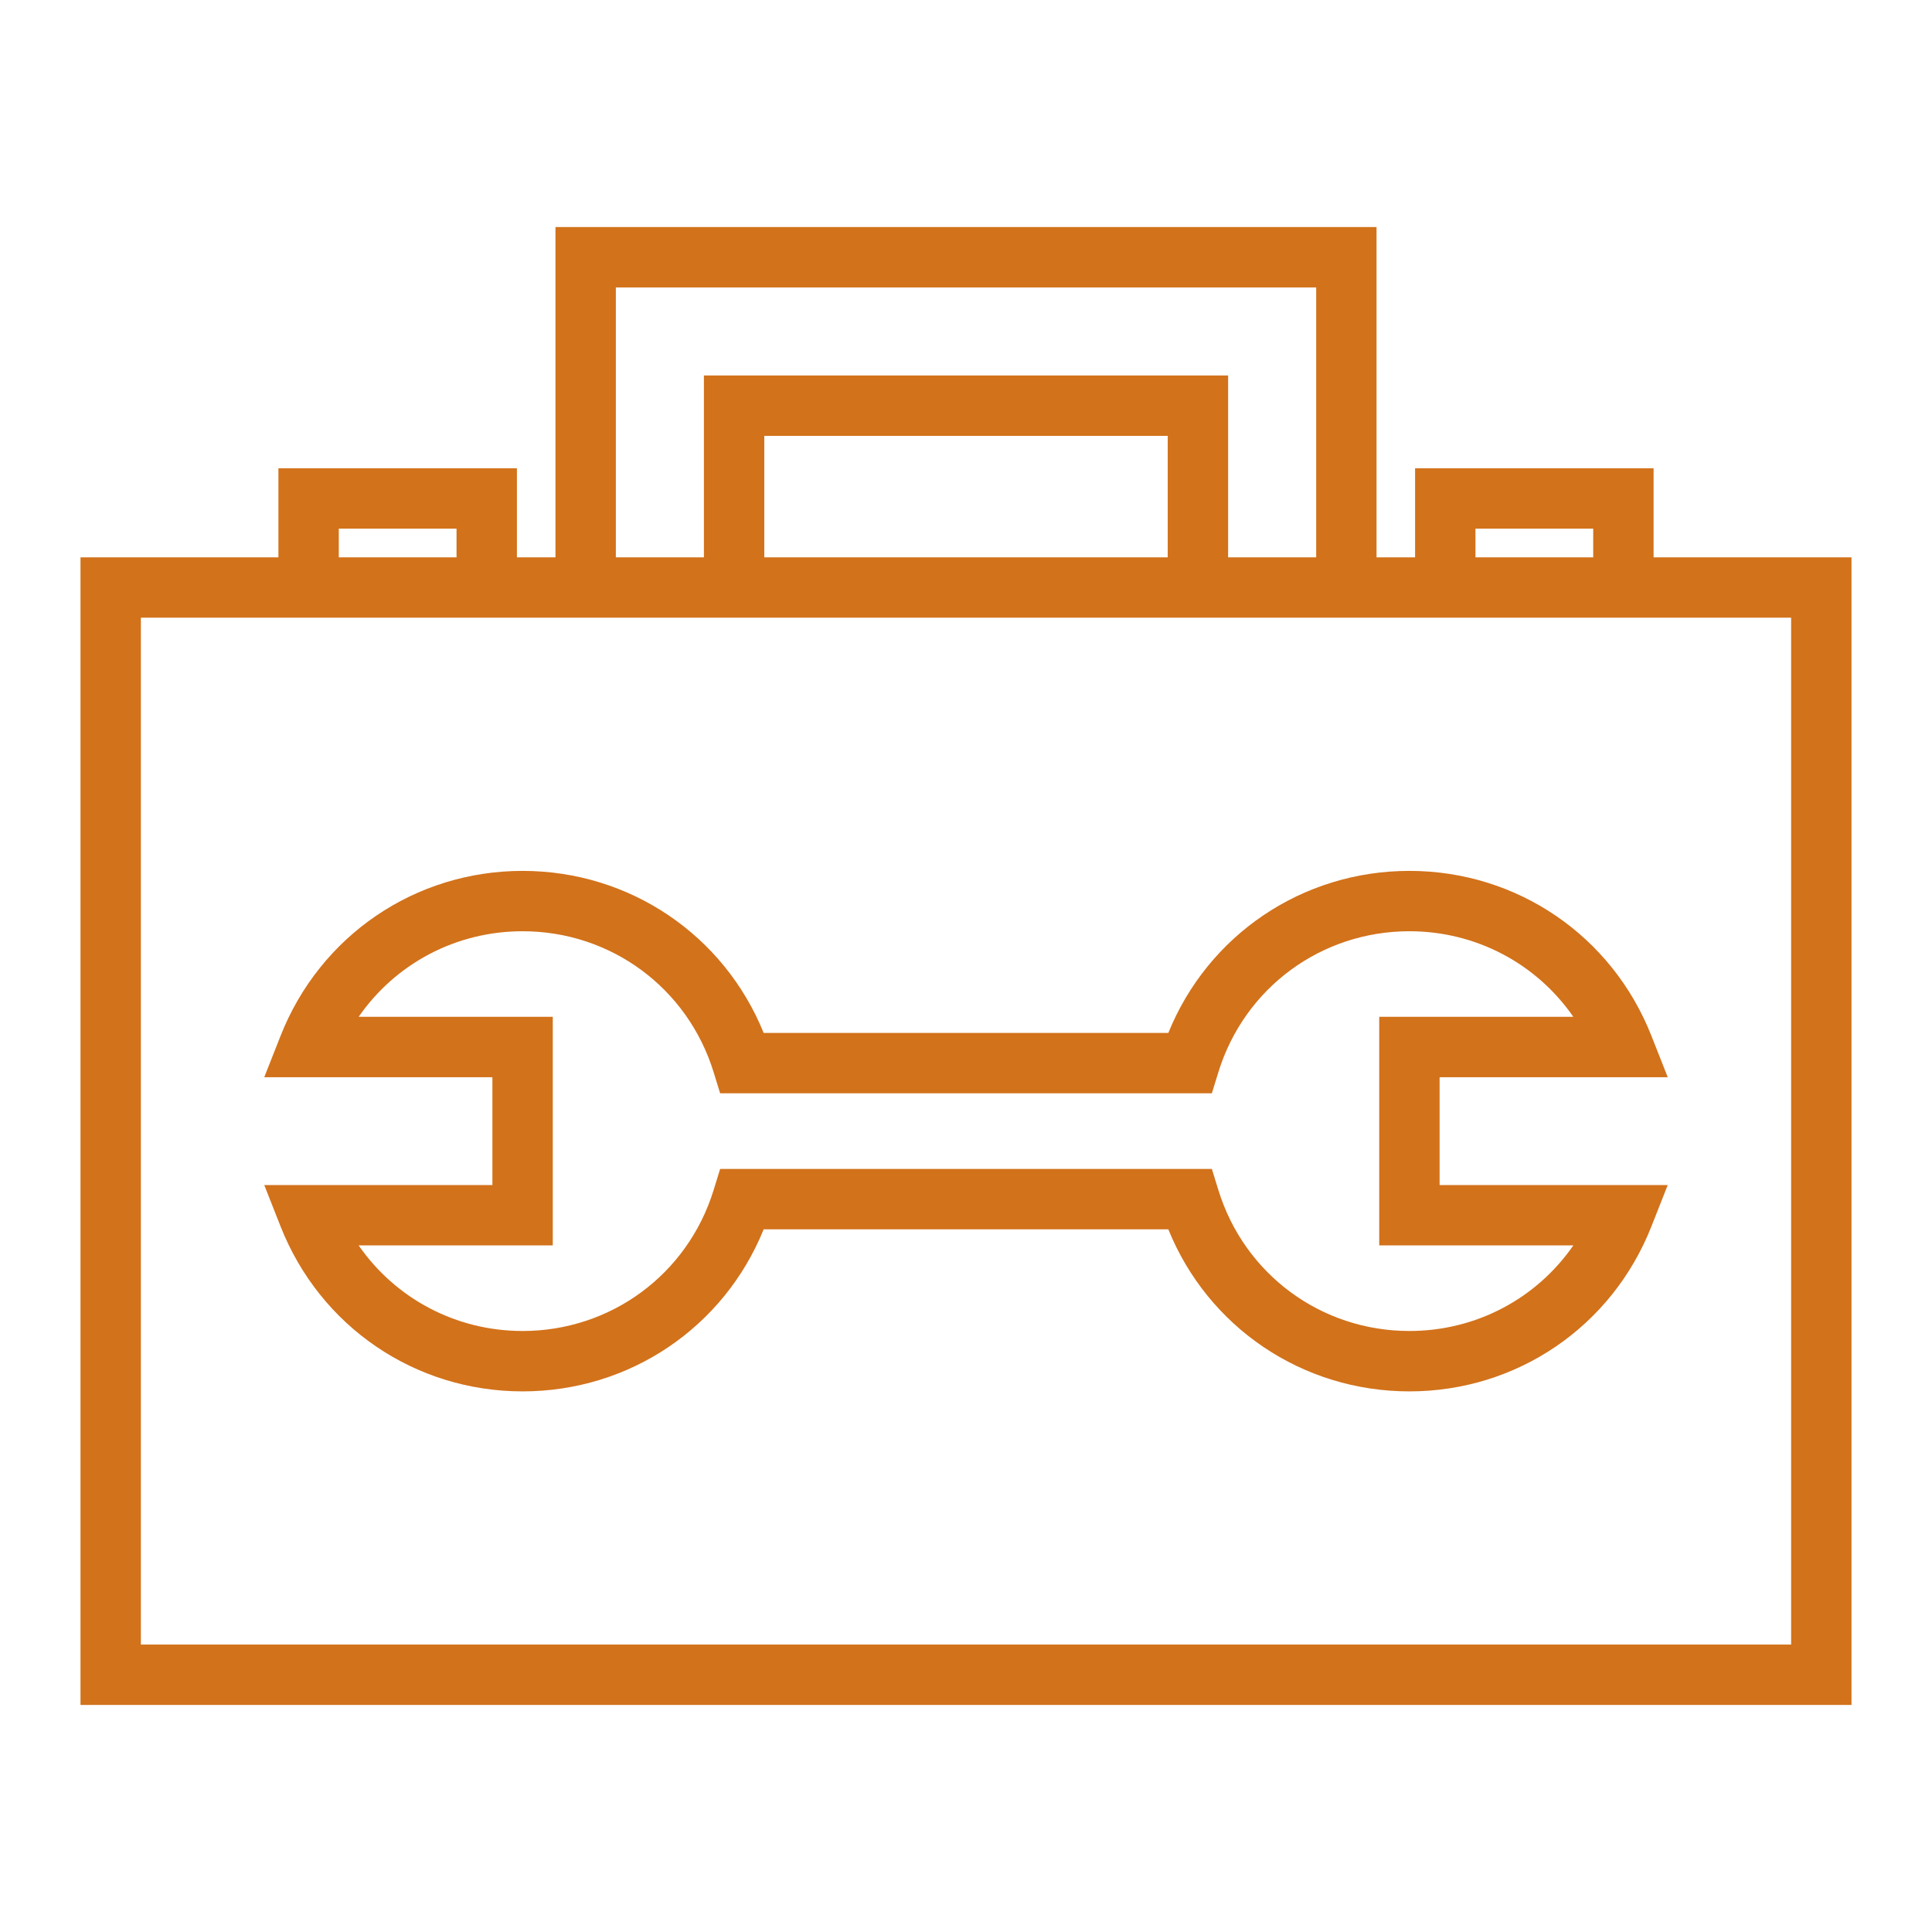
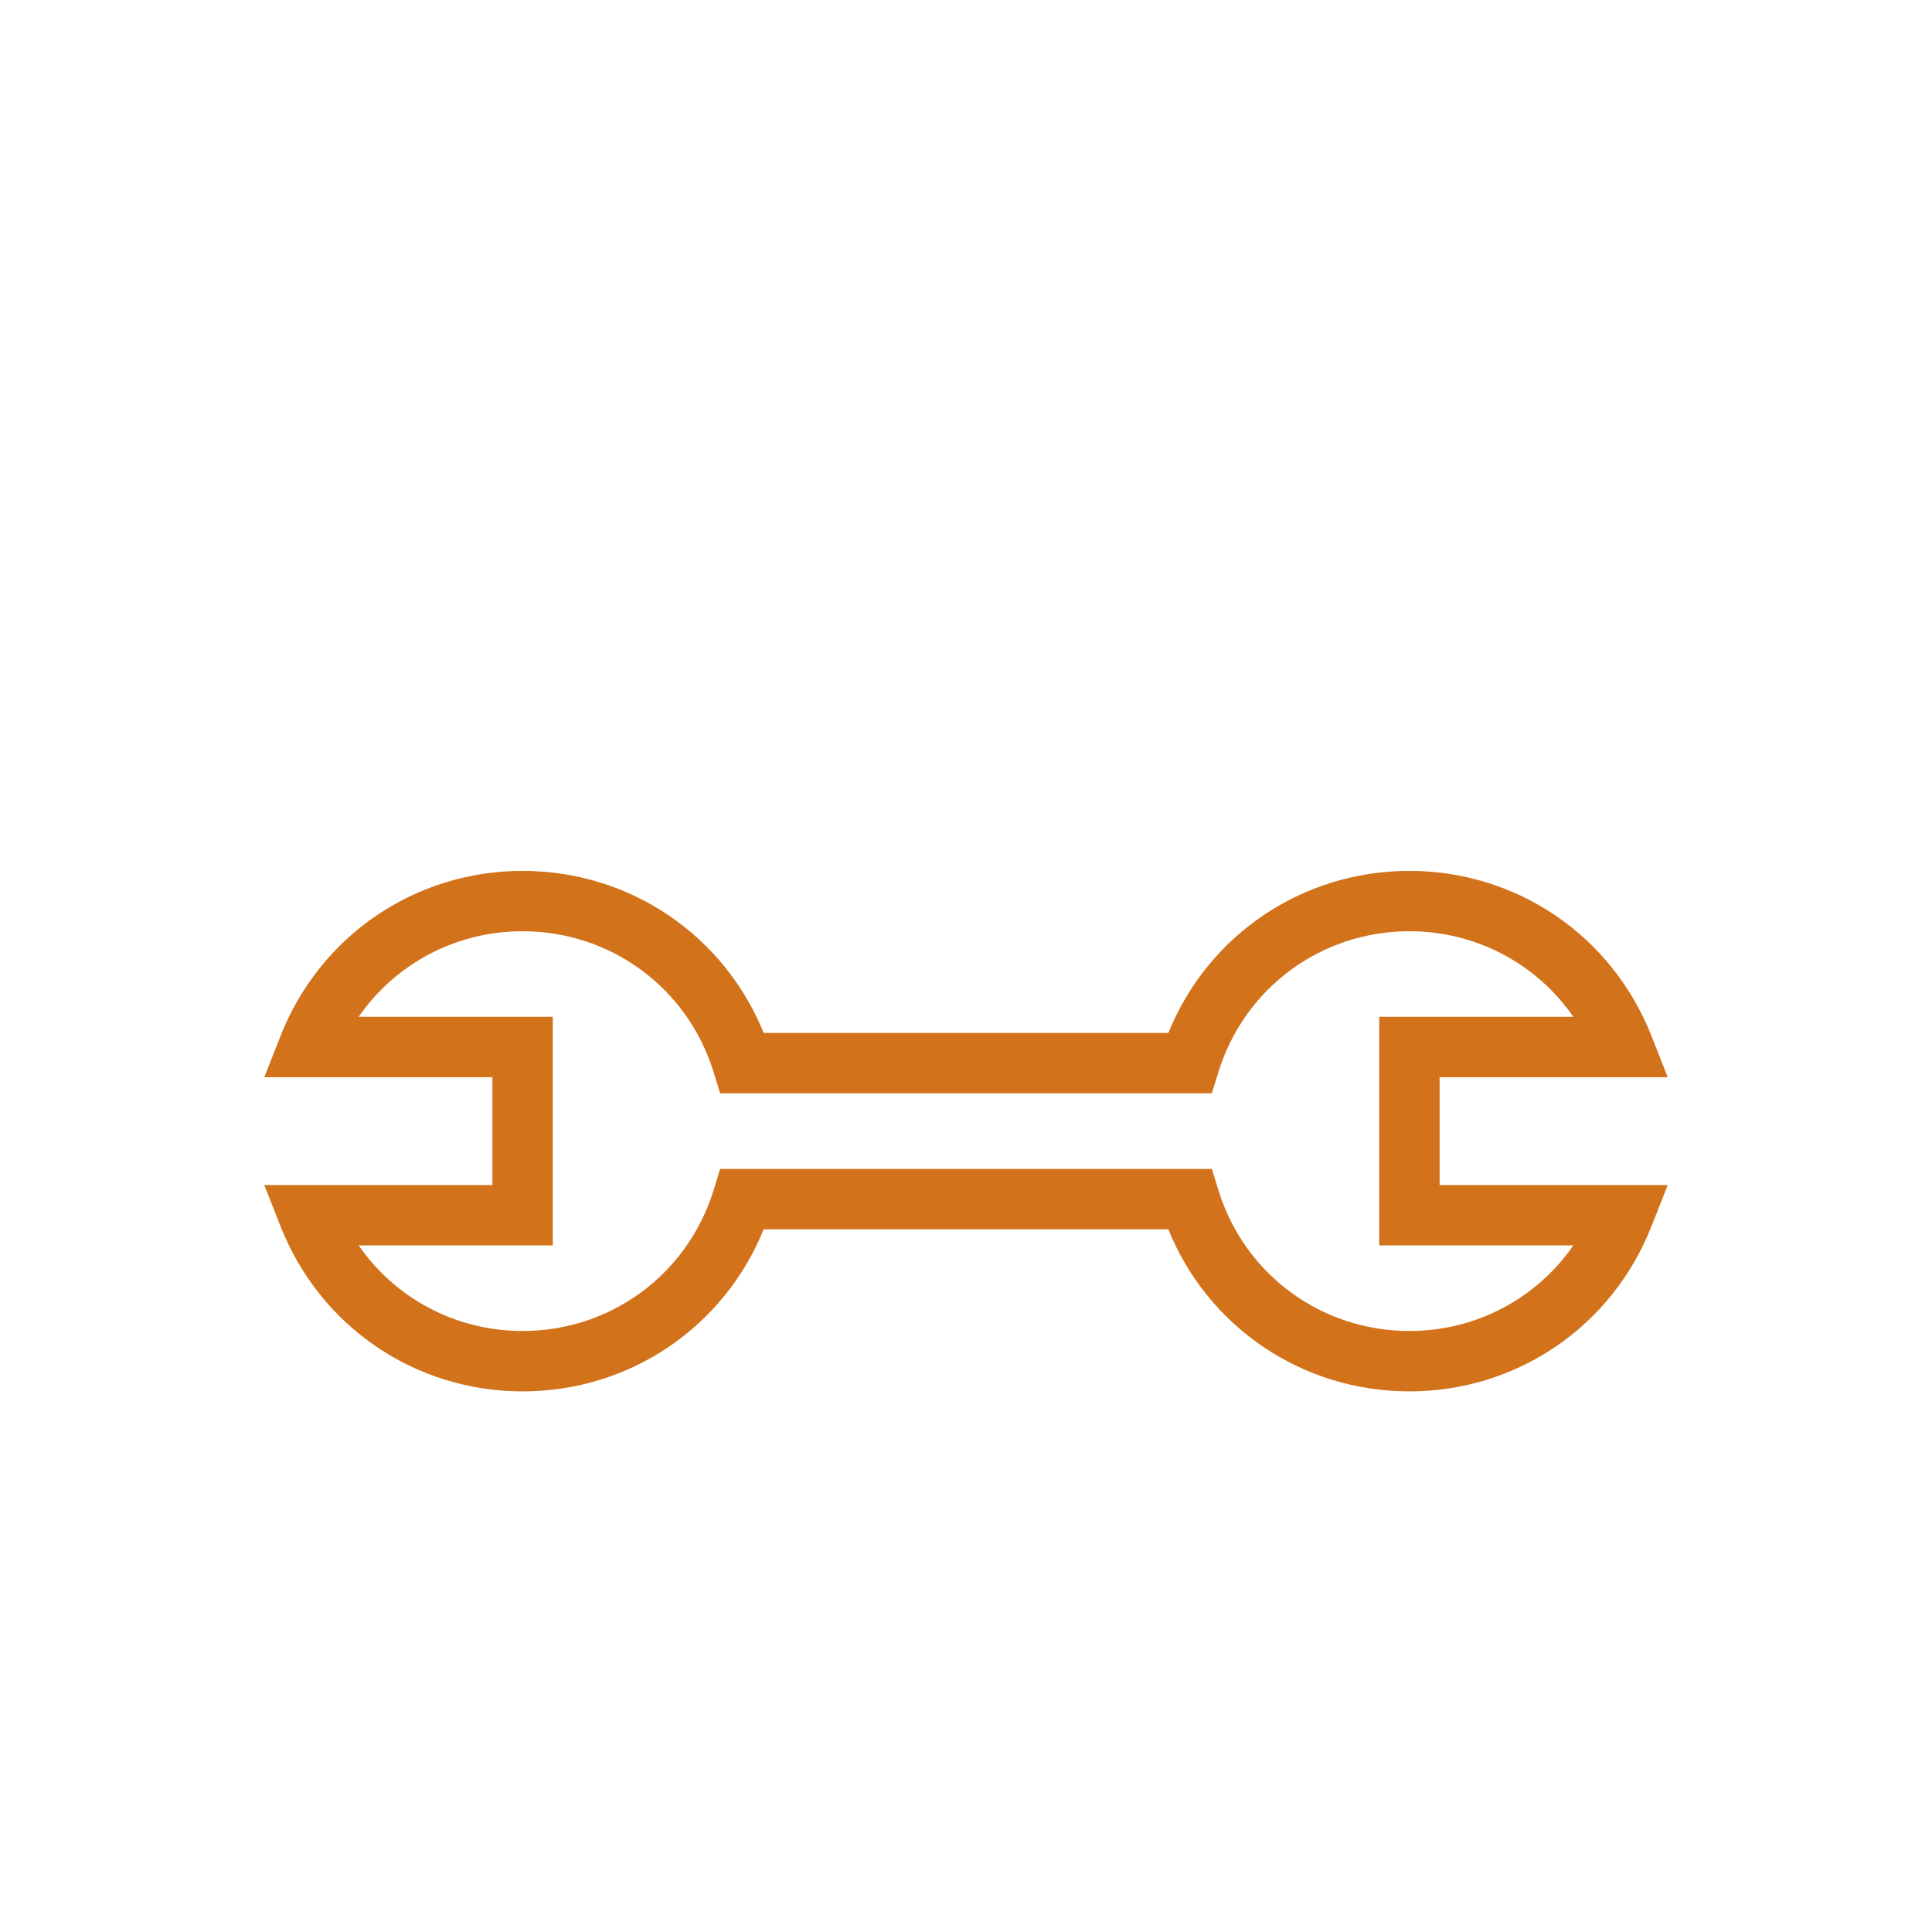
<svg xmlns="http://www.w3.org/2000/svg" height="300px" width="300px" fill="#D2721B" version="1.1" x="0px" y="0px" viewBox="0 0 96 96" enable-background="new 0 0 96 96" xml:space="preserve">
  <path d="M58.054,51.325H37.946c-1.969-4.859-6.651-8.051-11.979-8.051c-5.345,0-10.066,3.22-12.028,8.203l-0.808,2.049h11.336v5.359  H13.131l0.808,2.049c1.962,4.983,6.684,8.203,12.028,8.203c5.328,0,10.011-3.192,11.979-8.052h20.107  c1.969,4.859,6.651,8.052,11.979,8.052c5.345,0,10.066-3.22,12.028-8.203l0.808-2.049H71.533v-5.359h11.336l-0.808-2.049  c-1.962-4.983-6.684-8.203-12.028-8.203C64.705,43.273,60.022,46.465,58.054,51.325z M78.178,50.525h-9.645v11.359h9.645  c-1.826,2.638-4.829,4.252-8.145,4.252c-4.382,0-8.195-2.811-9.49-6.995l-0.326-1.057H35.783l-0.326,1.057  c-1.295,4.184-5.108,6.995-9.49,6.995c-3.315,0-6.318-1.614-8.145-4.252h9.645V50.525h-9.645c1.826-2.638,4.829-4.252,8.145-4.252  c4.382,0,8.195,2.811,9.49,6.995l0.326,1.057h24.434l0.326-1.057c1.295-4.184,5.108-6.995,9.49-6.995  C73.349,46.273,76.352,47.888,78.178,50.525z" />
-   <path d="M82.166,23.268H70.315v4.425h-1.916v-16.41H27.601v16.41h-1.916v-4.425H13.834v4.425H4v57.024h88V27.693h-9.834V23.268z   M30.601,14.283h34.799v13.41h-4.376v-9.035H34.977v9.035h-4.376V14.283z M58.023,27.693H37.977v-6.035h20.047V27.693z   M16.834,26.268h5.851v1.425h-5.851V26.268z M89,30.693v51.024H7V30.693h6.834h11.851h1.916h40.799h1.916h11.851H89z M73.315,27.693  v-1.425h5.851v1.425H73.315z" />
</svg>